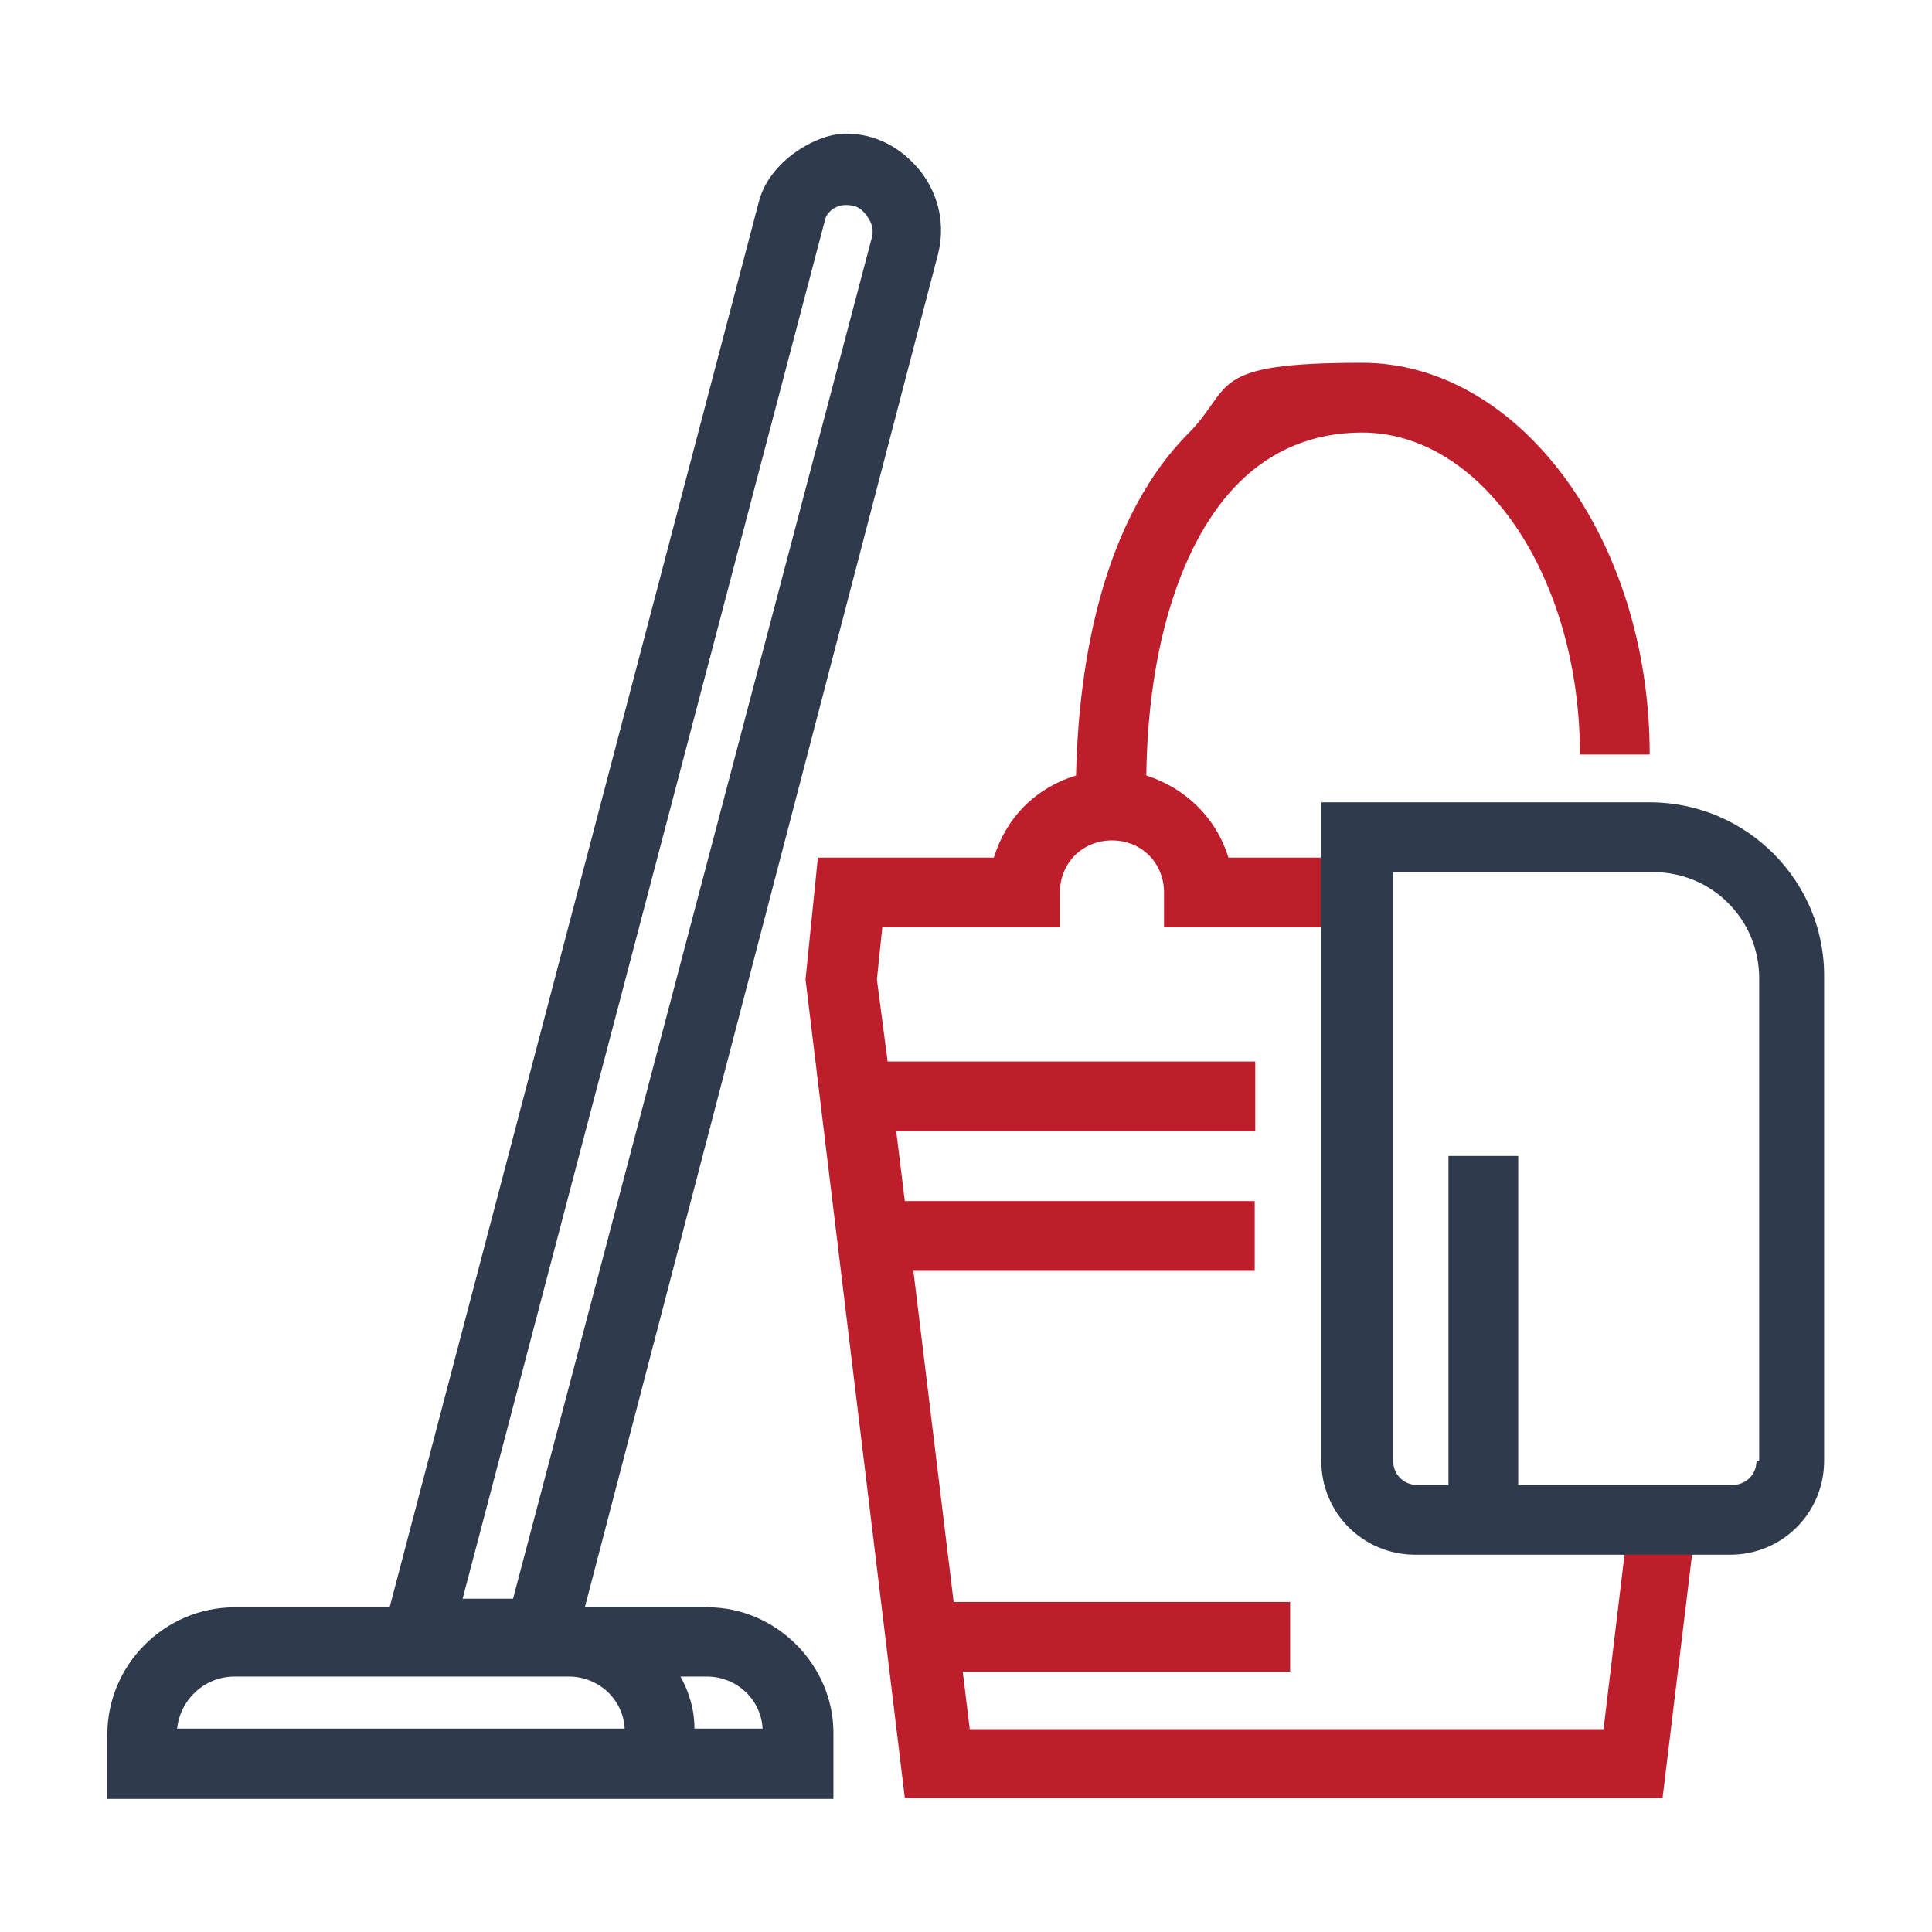
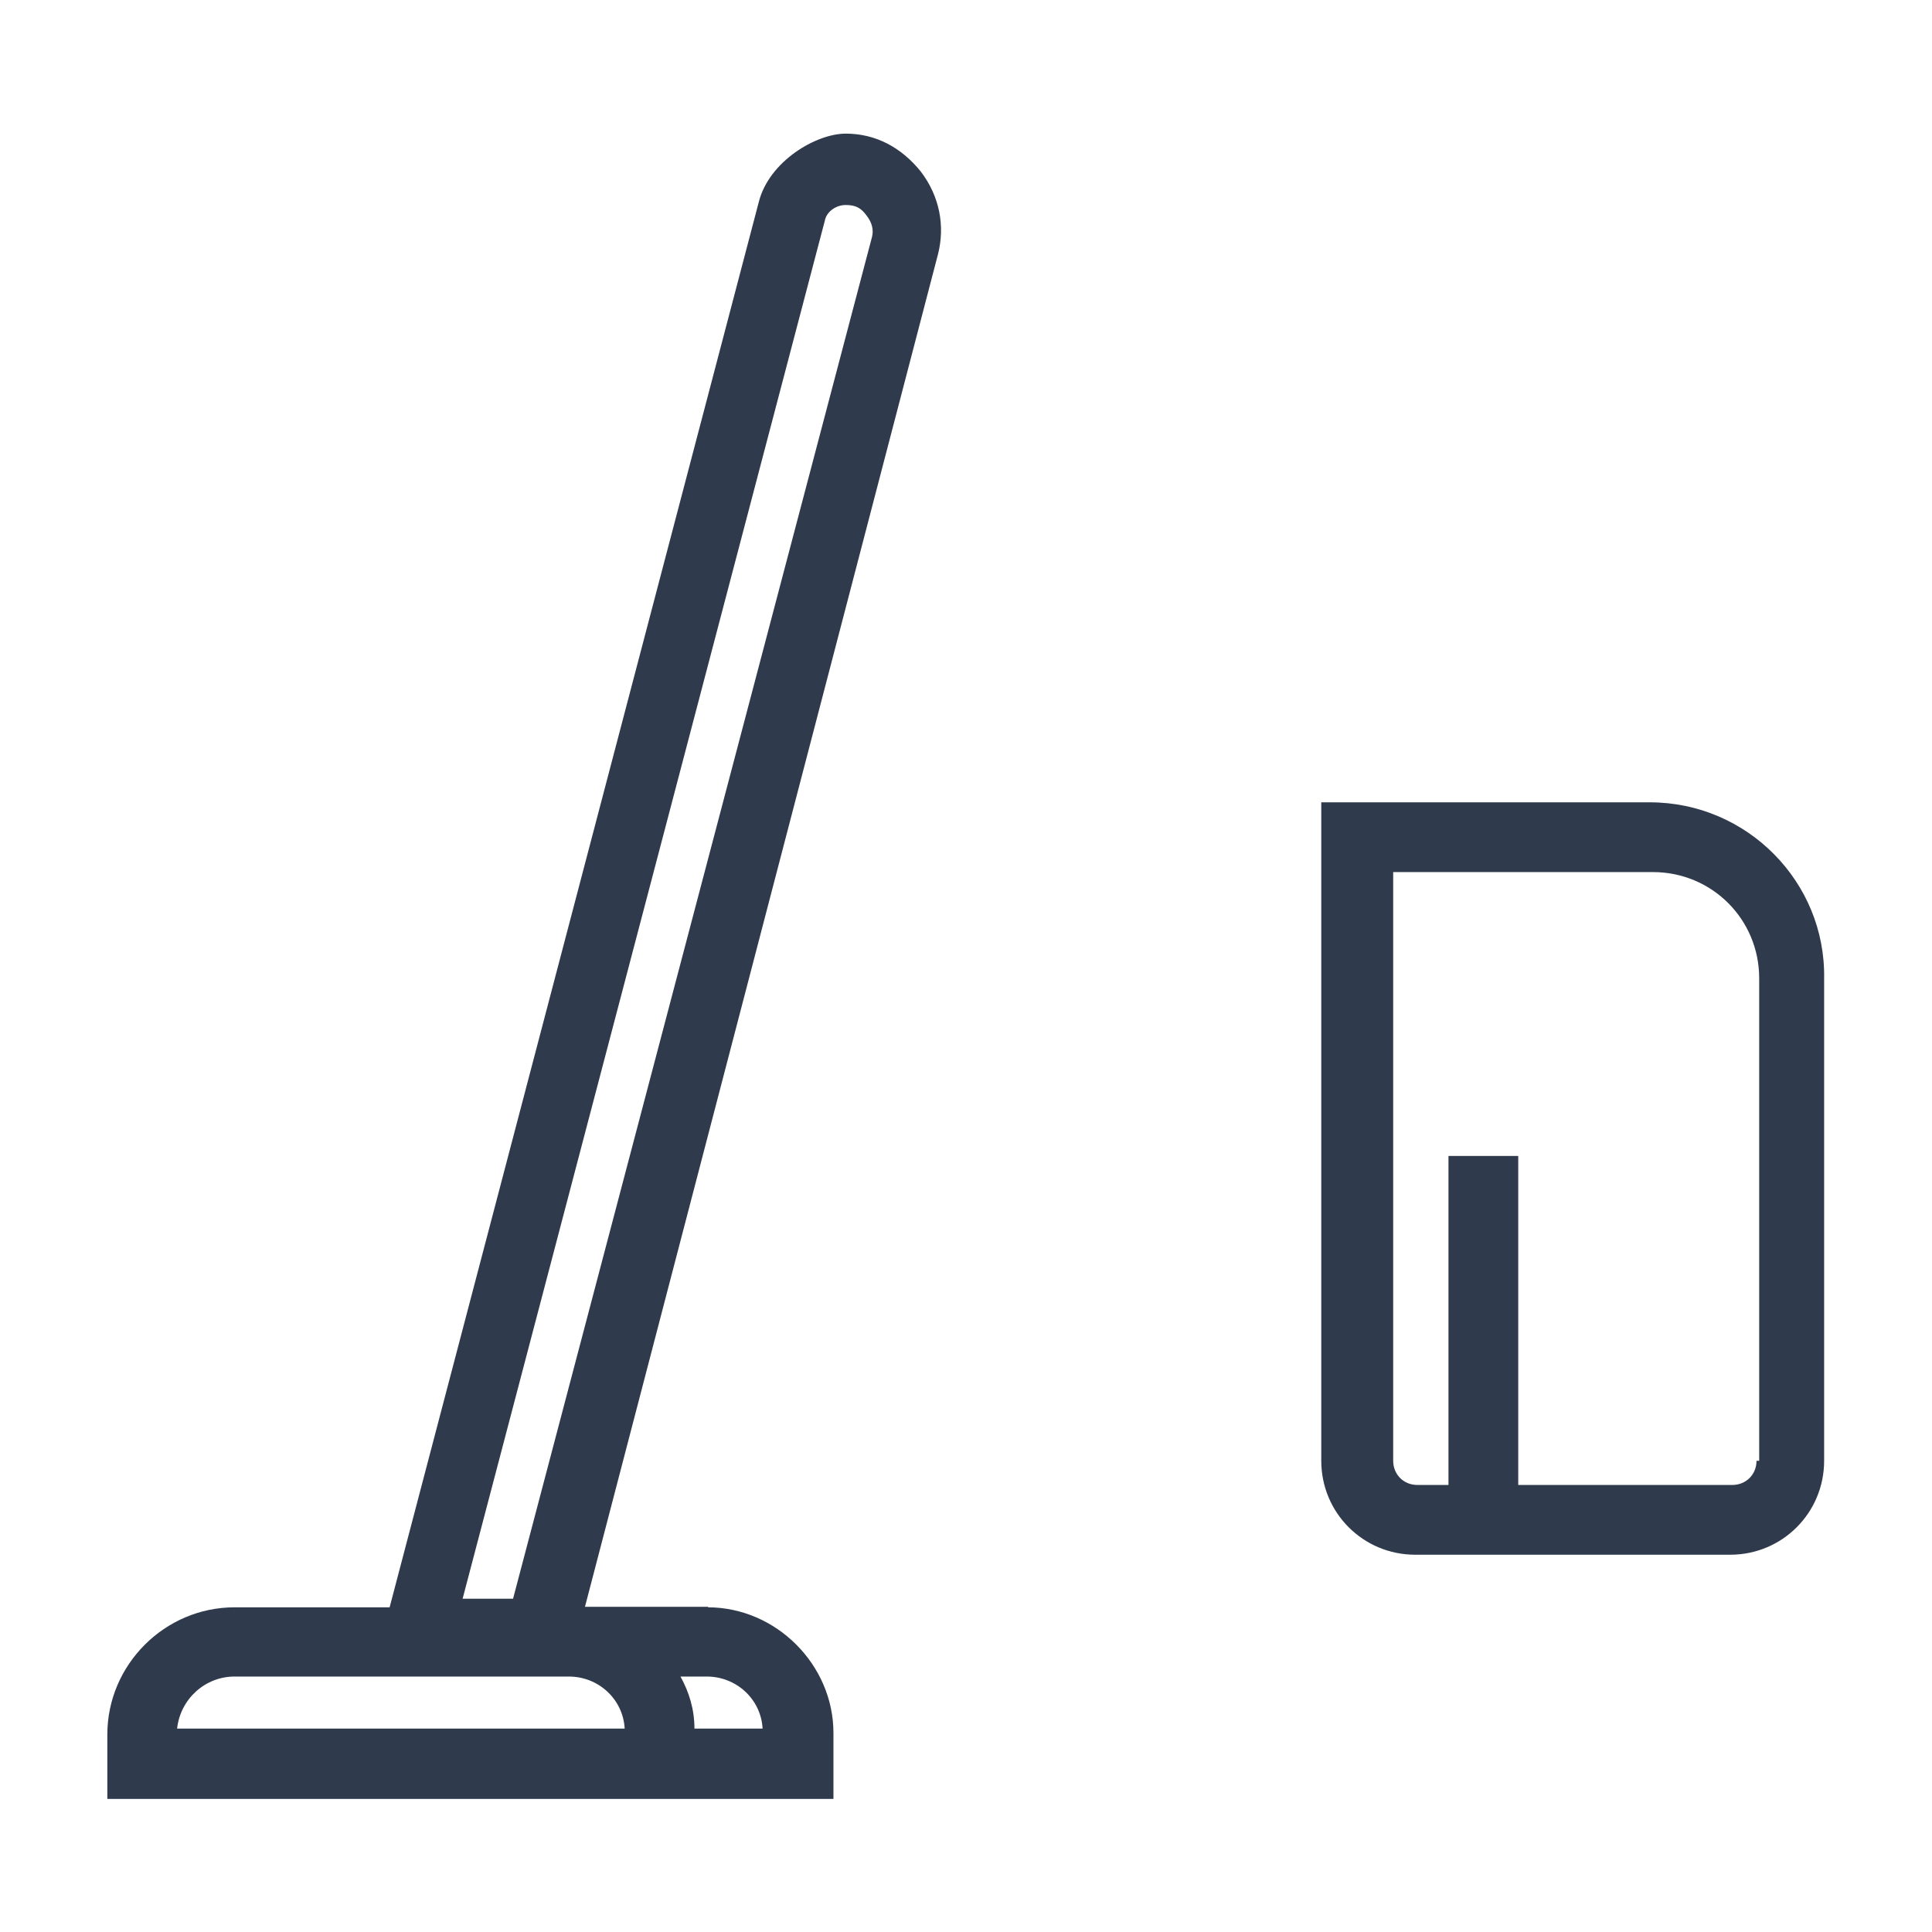
<svg xmlns="http://www.w3.org/2000/svg" id="Layer_1" version="1.1" viewBox="0 0 360 360">
  <defs>
    <style>
      .st0 {
        fill: #be1e2c;
      }

      .st1 {
        fill: #2f3b4d;
      }
    </style>
  </defs>
  <g>
    <path class="st1" d="M132,299.4h-23L174.8,47.3c1.3-5.2.3-10.7-3.2-15.3-3.6-4.5-8.4-7.1-14-7.1s-14.3,5.2-16.2,12.7l-68.8,261.9h-28.9c-13,0-23.7,10.7-23.7,23.7v12h135.3v-12.3c0-12.7-10.7-23.4-23.4-23.4h0ZM153.7,41.1c.3-1.6,2-2.9,3.9-2.9s2.9.6,3.9,2c1,1.3,1.3,2.6,1,3.9l-66.9,253.8h-9.4L153.7,41.1ZM43.7,312.4h62.3c5.5,0,10.1,4.2,10.4,9.7H33c.6-5.5,5.2-9.7,10.7-9.7ZM129.4,322.1c0-3.6-1-6.8-2.6-9.7h4.9c5.5,0,10.1,4.2,10.4,9.7h-12.7Z" />
-     <path class="st0" d="M302.7,289.7l-3.9,32.5h-118.1l-1.3-10.7h61v-13h-62.7l-7.5-61.7h63.6v-13h-65.2l-1.6-13h66.9v-13h-68.5l-2-15.3,1-9.7h33.1v-6.5c0-5.5,4.2-9.7,9.7-9.7s9.7,4.2,9.7,9.7v6.5h29.2v-13s-17.2,0-17.2,0c-2.3-7.5-8.1-13-15.3-15.3.3-24,6.5-43.8,17.2-54.5,6.2-6.2,14-9.4,23-9.4,22.4,0,40.6,26.9,40.6,60h13c0-40.2-24.3-73-53.6-73s-23.7,4.5-32.5,13.3c-17.2,17.5-20.4,46.4-20.8,63.6-7.5,2.3-13,7.8-15.3,15.3h-32.8l-2.3,22.7,18.5,152.5h141.2l5.5-45.4h-13Z" />
  </g>
  <path class="st1" d="M307.5,149.5h-61.3v23.4s0,99.3,0,99.3c0,9.7,7.8,17.5,17.5,17.5h51.9s6.8,0,6.8,0c9.7,0,17.5-7.8,17.5-17.5v-89.9c.3-17.9-14.3-32.8-32.5-32.8ZM327.6,272.2h-.3c0,2.6-2,4.5-4.5,4.5h-39.9v-61.3h-13v61.3h-5.8c-2.6,0-4.5-2-4.5-4.5v-109.7h48.4c11,0,19.8,8.8,19.8,19.8v89.9Z" />
</svg>